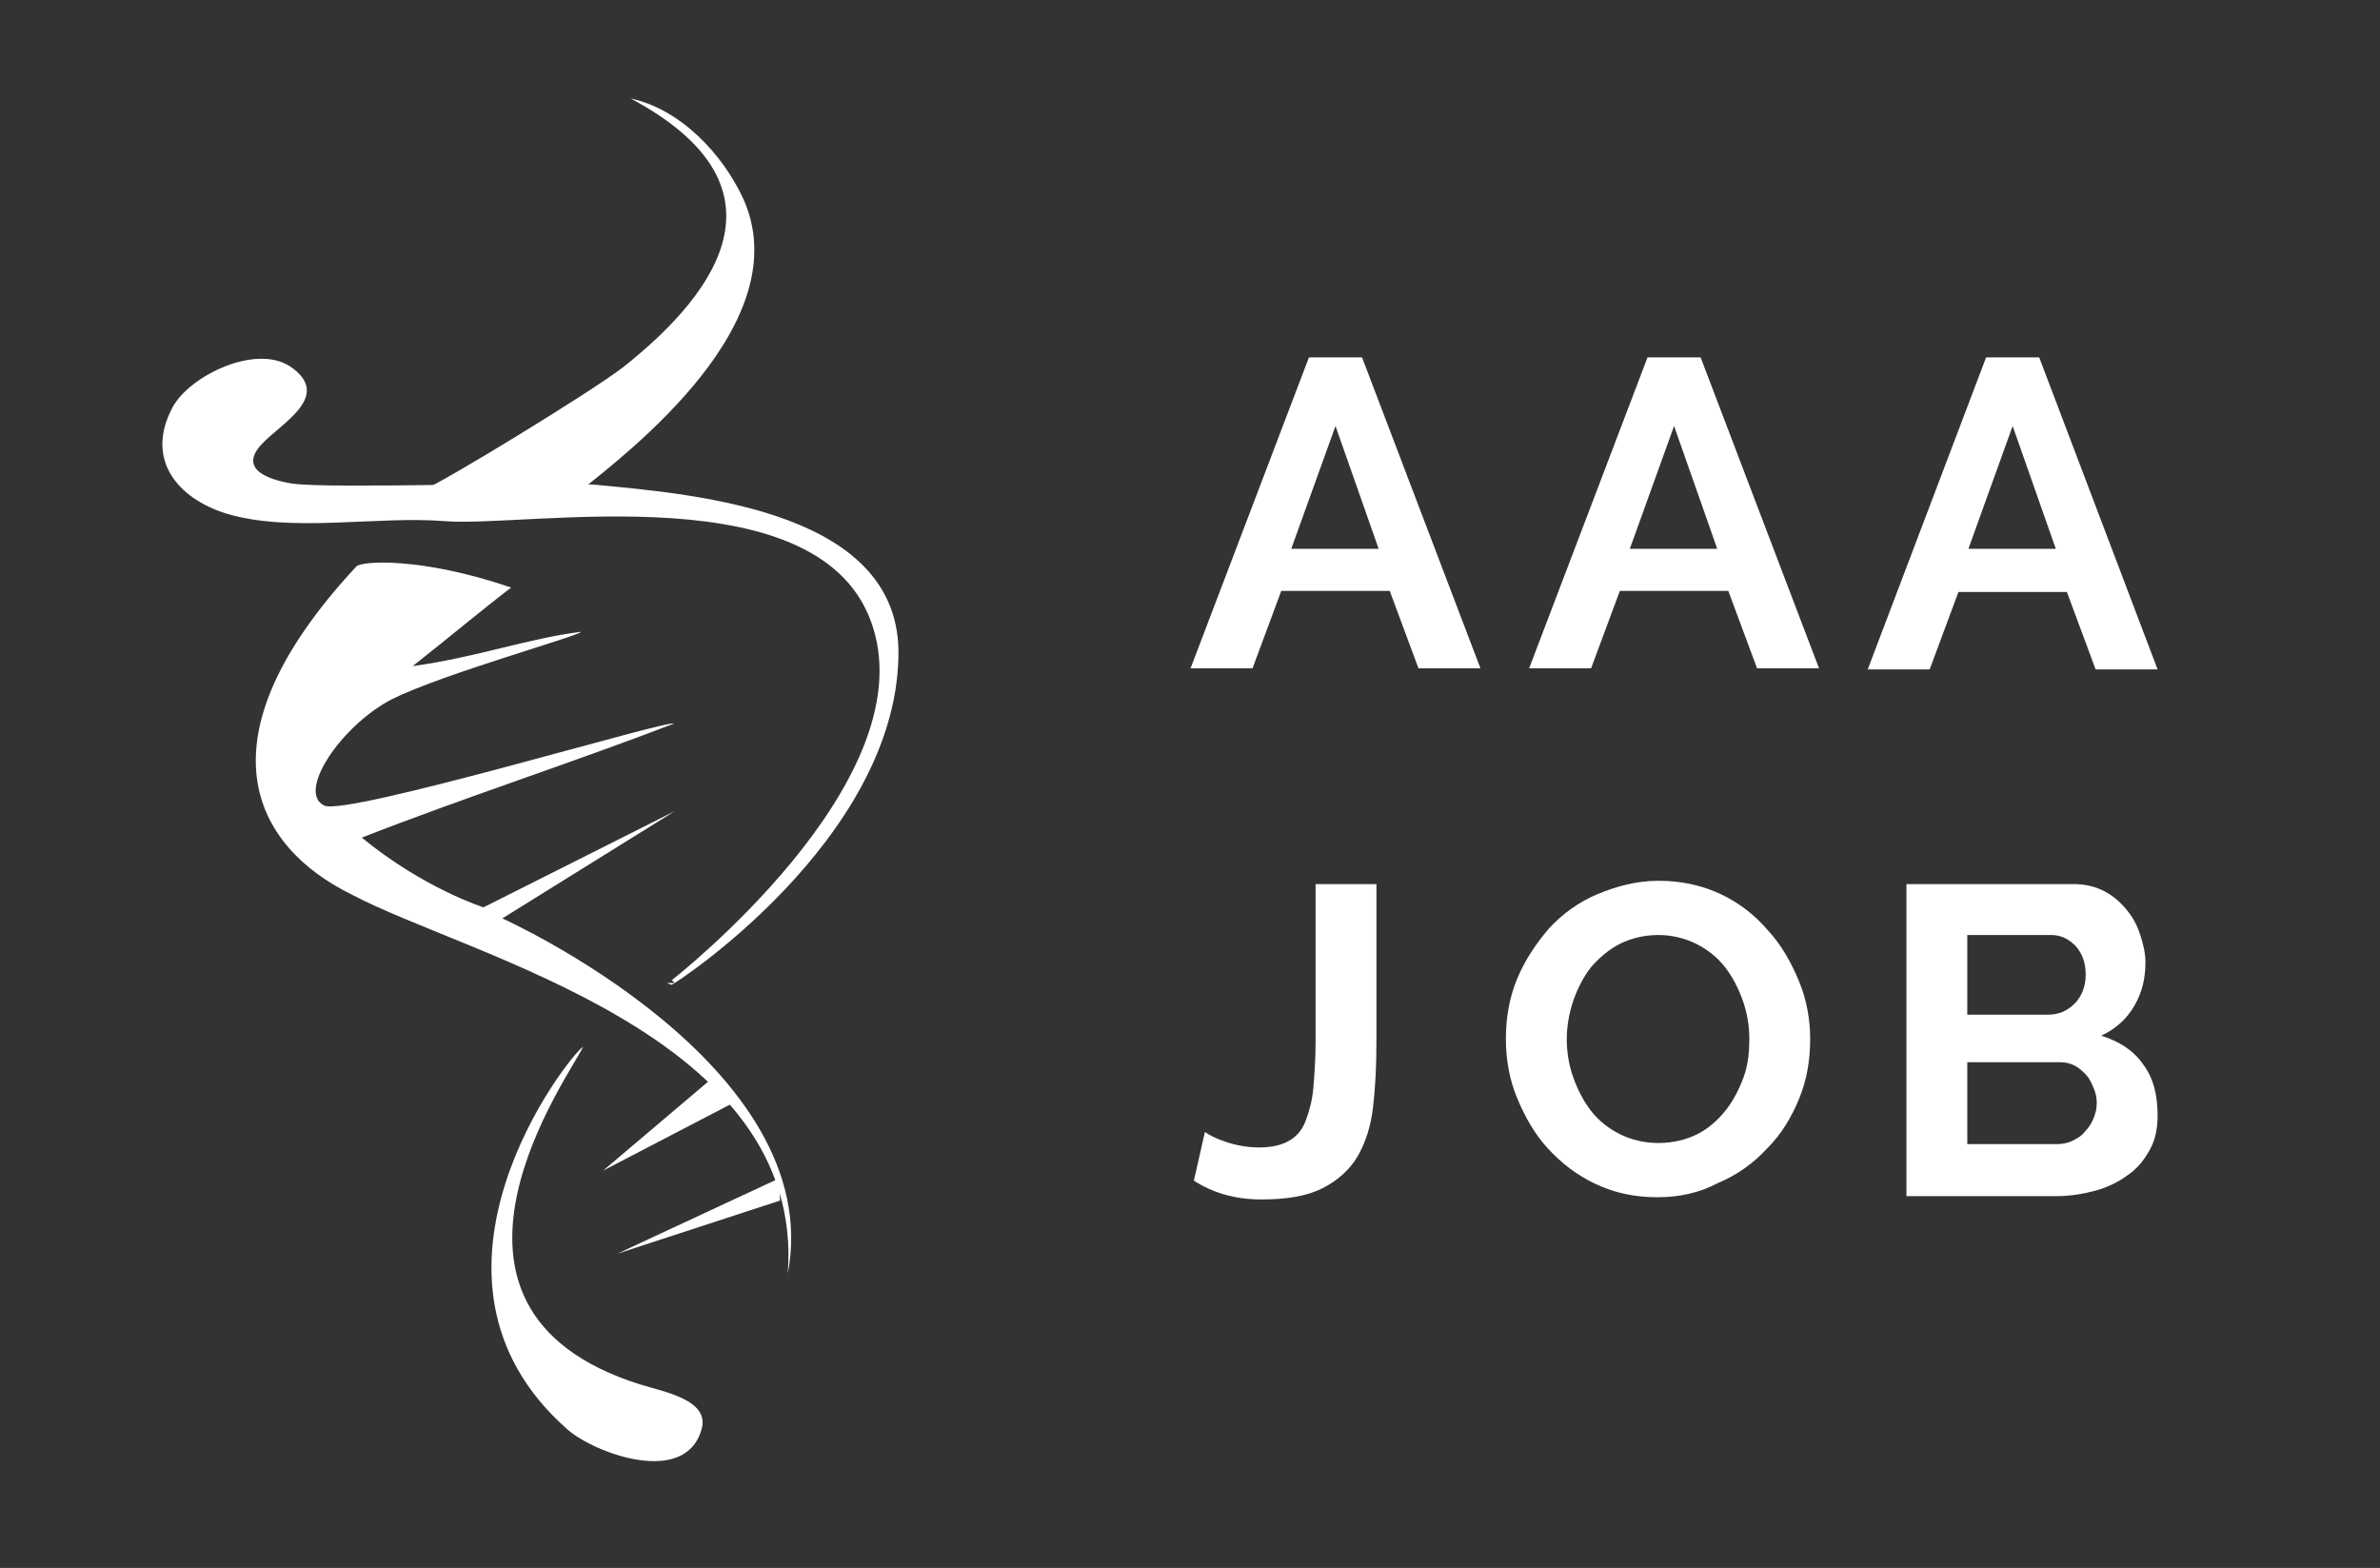
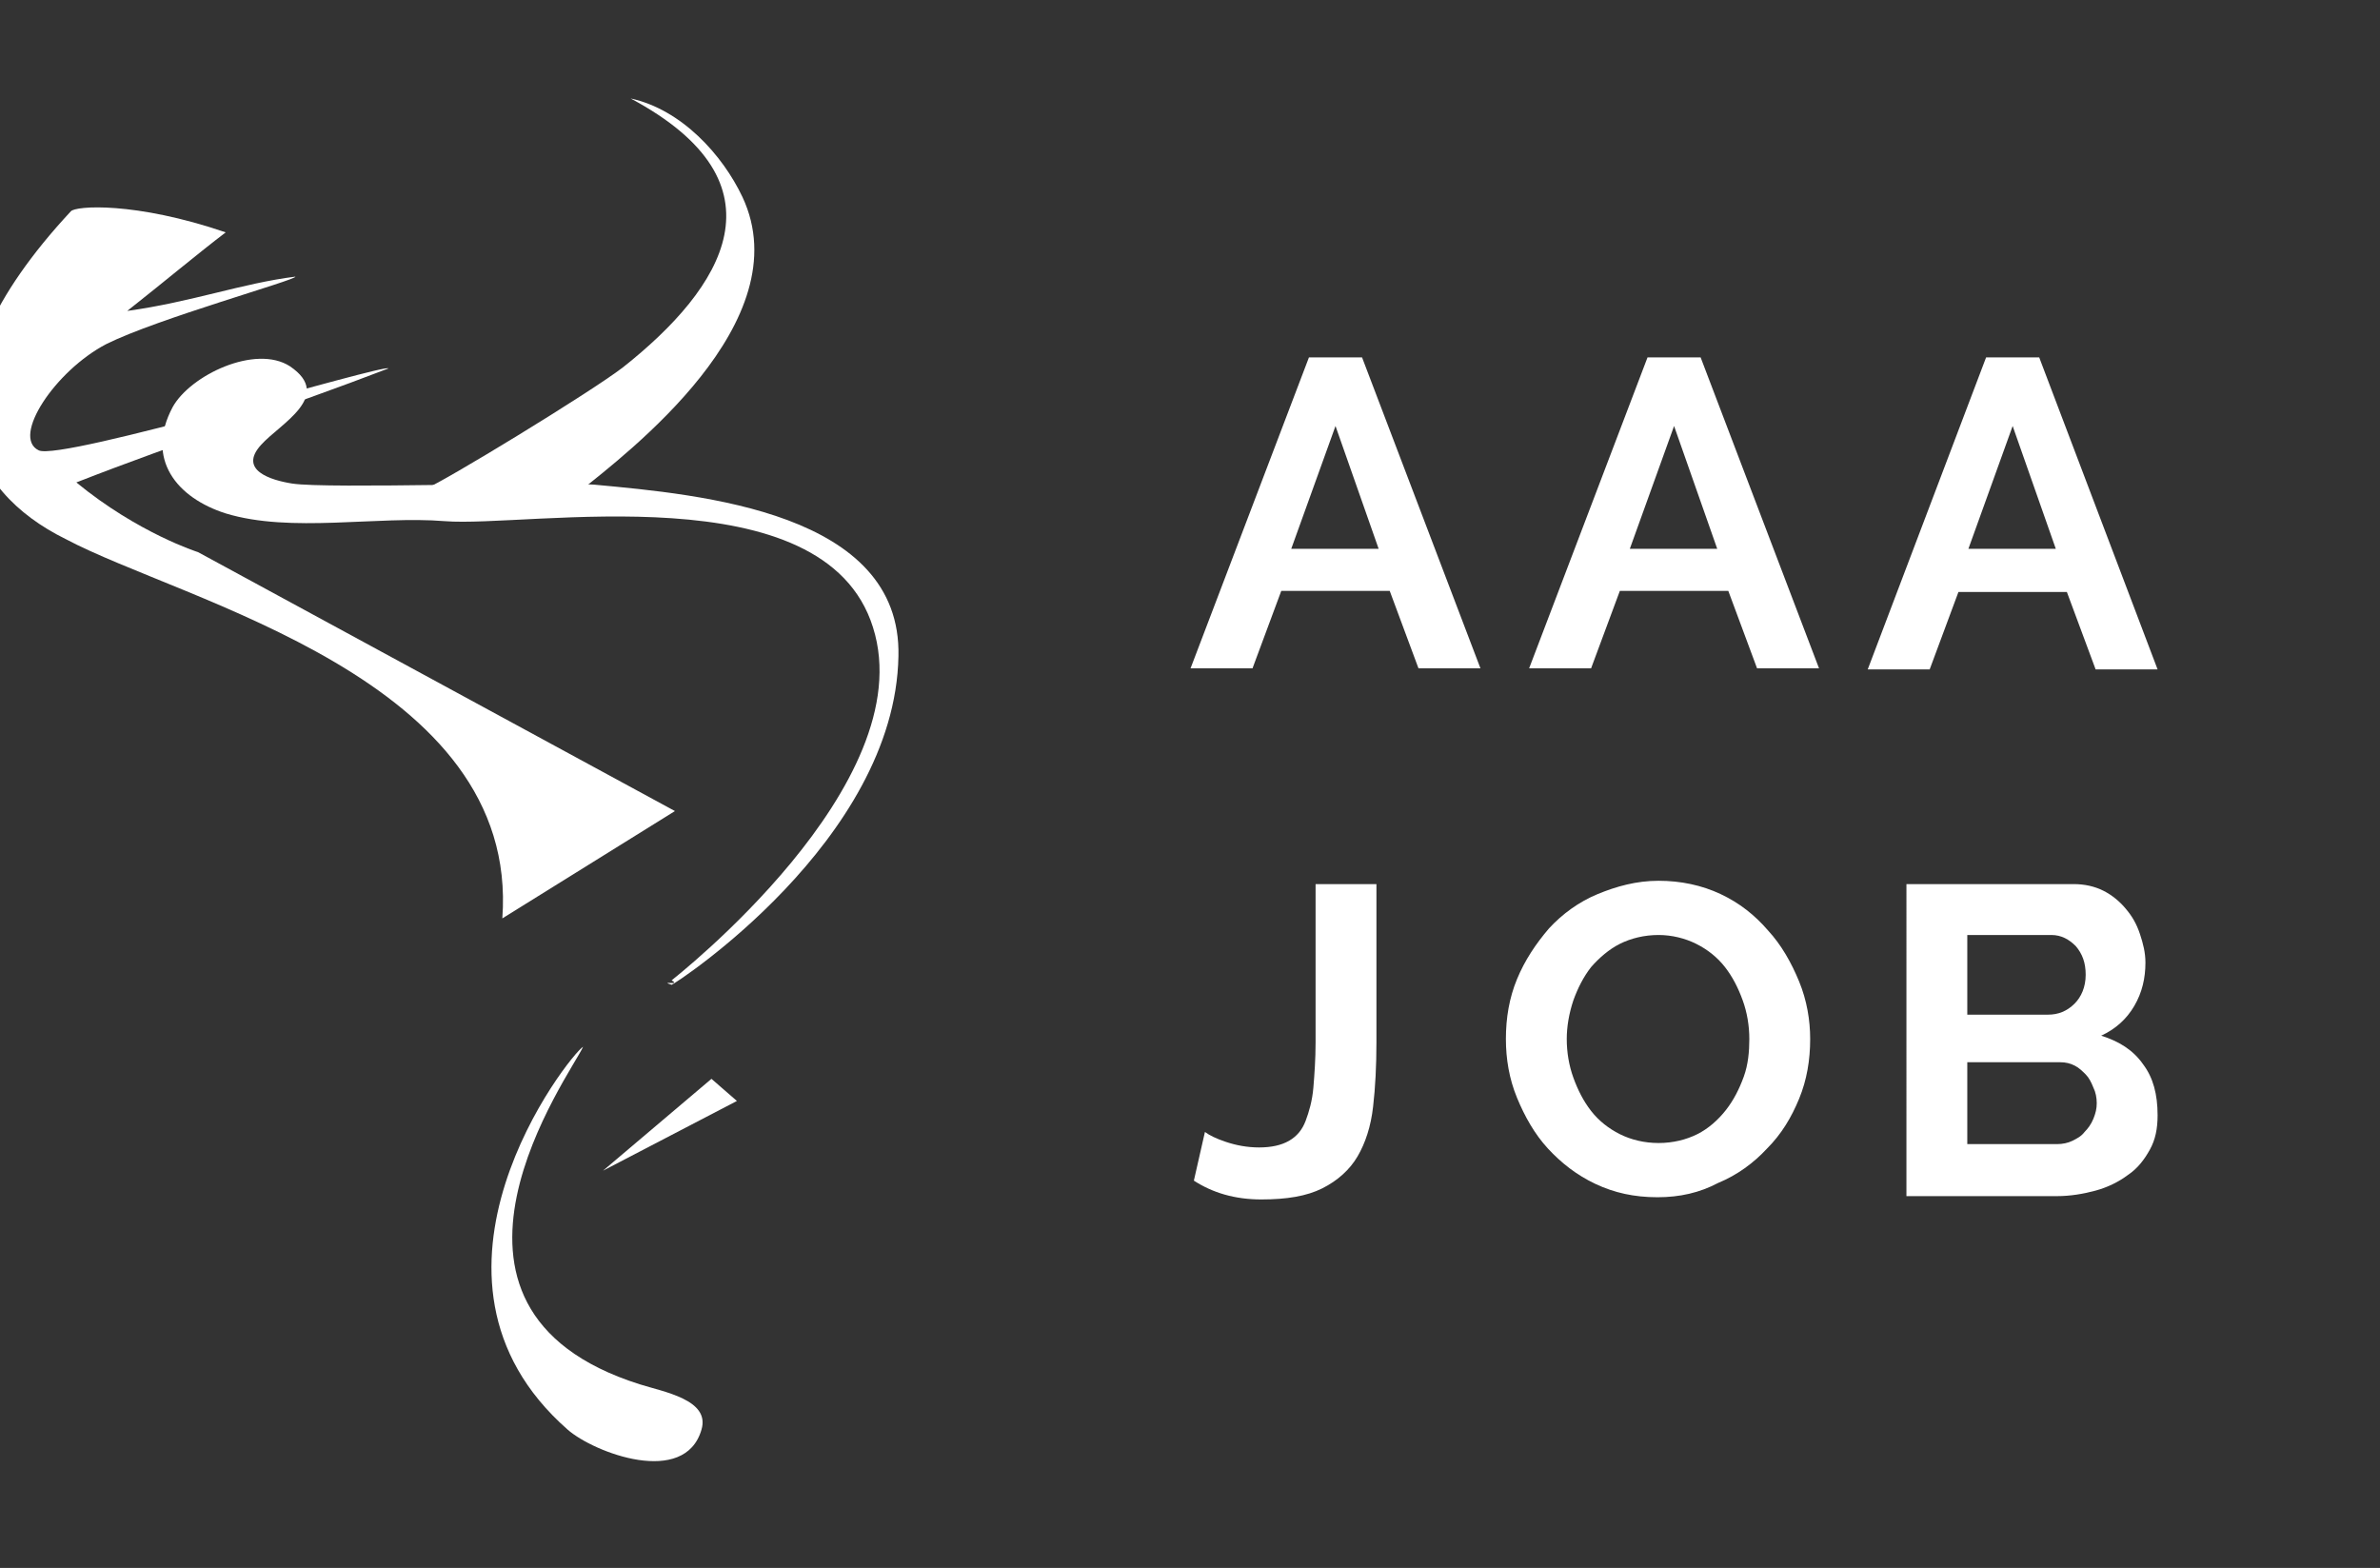
<svg xmlns="http://www.w3.org/2000/svg" version="1.1" id="Calque_1" x="0px" y="0px" viewBox="0 0 215.1 141.7" style="enable-background:new 0 0 215.1 141.7;" xml:space="preserve">
  <rect x="0" y="0" width="215.1" height="141.7" fill="#333333" stroke="none" />
  <style type="text/css">

	.st0{fill-rule:evenodd;clip-rule:evenodd;fill:#FFFFFF;}

	.st1{fill:#FFFFFF;}

</style>
  <g>
    <g>
-       <path class="st0" d="M61,73.3l-15.6,9.7c0,0,29.4,13.2,25.8,32.1c1.6-21.7-28.8-28.6-39.5-34.3c-8.7-4.3-14.1-13.9,0.5-29.6     c0.4-0.5,5.8-0.9,14,1.9c-2.5,1.9-5.6,4.5-8.9,7.1c5.8-0.8,10.4-2.5,15.2-3.1c0.1,0.3-12.5,3.8-17.1,6.1c-4.6,2.4-8.6,8.4-6.1,9.6     c2,1,31.5-7.9,31.6-7.4c-9.1,3.5-19,6.7-28.2,10.3c5.6,4.6,11,6.3,11,6.3L61,73.3z" />
+       <path class="st0" d="M61,73.3l-15.6,9.7c1.6-21.7-28.8-28.6-39.5-34.3c-8.7-4.3-14.1-13.9,0.5-29.6     c0.4-0.5,5.8-0.9,14,1.9c-2.5,1.9-5.6,4.5-8.9,7.1c5.8-0.8,10.4-2.5,15.2-3.1c0.1,0.3-12.5,3.8-17.1,6.1c-4.6,2.4-8.6,8.4-6.1,9.6     c2,1,31.5-7.9,31.6-7.4c-9.1,3.5-19,6.7-28.2,10.3c5.6,4.6,11,6.3,11,6.3L61,73.3z" />
    </g>
    <g>
      <path class="st0" d="M40.2,47.1c-6.1-0.5-13.9,1.1-19.8-0.7c-4.4-1.4-7.3-4.9-4.8-9.6c1.6-2.9,7.5-5.7,10.6-3.7     c4,2.7-0.9,5.2-2.6,7.1c-2.1,2.3,0.9,3.2,2.8,3.5c3.2,0.5,23.4-0.2,27.3,0.1c9.7,0.9,27.8,2.5,27.5,15.5C80.9,76,60.9,89,60.7,89     c-1.2-0.4,0.9,0.1,0-0.4c0.1-0.1,22.7-17.7,18.2-31.9C74.5,42.6,47.8,47.7,40.2,47.1z" />
    </g>
    <g>
      <path class="st0" d="M45.9,45.3c-0.6,0-1.3-0.1-2-0.1c-3.4-0.3-2-1-5.5-1c1.6-0.6,14.9-8.7,17.9-11C65.4,26,71.4,16.6,57,8.9     c4.6,1,8.3,5.1,10.1,8.9C72.4,29.1,56.6,41,52.4,44.4C49.2,47,49.5,45.4,45.9,45.3z" />
    </g>
    <g>
      <path class="st0" d="M52.7,94.6c-1,2.3-16.7,23.6,5.1,30.5c2.2,0.7,6.4,1.4,5.6,4.1c-1.5,5.2-9.7,2.1-12.1,0     C35.6,115.4,51.5,95.3,52.7,94.6z" />
    </g>
    <g>
      <polygon class="st0" points="64.3,97.5 54.5,105.8 66.6,99.5   " />
    </g>
    <g>
-       <polyline class="st0" points="55.8,113.3 70.5,108.5 70.4,106.5   " />
-     </g>
+       </g>
  </g>
  <g>
    <path class="st1" d="M118.3,32.3h4.8l10.7,28.1h-5.6l-2.6-7h-9.8l-2.6,7h-5.6L118.3,32.3z M124.6,49.6l-3.9-11.1l-4,11.1H124.6z" />
    <path class="st1" d="M148.9,32.3h4.8l10.7,28.1h-5.6l-2.6-7h-9.8l-2.6,7h-5.6L148.9,32.3z M155.2,49.6l-3.9-11.1l-4,11.1H155.2z" />
    <path class="st1" d="M179.5,32.3h4.8L195,60.5h-5.6l-2.6-7H177l-2.6,7h-5.6L179.5,32.3z M185.8,49.6l-3.9-11.1l-4,11.1H185.8z" />
    <path class="st1" d="M108.9,102.3c0.4,0.3,1,0.6,1.9,0.9c0.9,0.3,1.9,0.5,3,0.5c1.1,0,2-0.2,2.7-0.6c0.7-0.4,1.2-1,1.5-1.8    c0.3-0.8,0.6-1.8,0.7-3c0.1-1.2,0.2-2.6,0.2-4.1V79.9h5.5v14.3c0,2.1-0.1,4.1-0.3,5.8c-0.2,1.8-0.7,3.3-1.4,4.5    c-0.7,1.2-1.8,2.2-3.2,2.9s-3.2,1-5.5,1c-2.4,0-4.4-0.6-6.1-1.7L108.9,102.3z" />
    <path class="st1" d="M149.8,108.2c-2.1,0-3.9-0.4-5.6-1.2c-1.7-0.8-3.1-1.9-4.3-3.2c-1.2-1.3-2.1-2.9-2.8-4.6c-0.7-1.7-1-3.5-1-5.3    c0-1.9,0.3-3.7,1-5.4c0.7-1.7,1.7-3.2,2.9-4.6c1.2-1.3,2.7-2.4,4.4-3.1s3.5-1.2,5.5-1.2c2,0,3.9,0.4,5.6,1.2    c1.7,0.8,3.1,1.9,4.3,3.3c1.2,1.3,2.1,2.9,2.8,4.6c0.7,1.7,1,3.5,1,5.2c0,1.9-0.3,3.7-1,5.4c-0.7,1.7-1.6,3.2-2.9,4.5    c-1.2,1.3-2.7,2.4-4.4,3.1C153.6,107.8,151.8,108.2,149.8,108.2z M141.6,93.9c0,1.2,0.2,2.4,0.6,3.5c0.4,1.1,0.9,2.1,1.6,3    c0.7,0.9,1.6,1.6,2.6,2.1c1,0.5,2.2,0.8,3.5,0.8c1.3,0,2.5-0.3,3.5-0.8c1-0.5,1.9-1.3,2.6-2.2c0.7-0.9,1.2-1.9,1.6-3    c0.4-1.1,0.5-2.3,0.5-3.4c0-1.2-0.2-2.4-0.6-3.5c-0.4-1.1-0.9-2.1-1.6-3c-0.7-0.9-1.6-1.6-2.6-2.1c-1-0.5-2.2-0.8-3.4-0.8    c-1.3,0-2.5,0.3-3.5,0.8c-1,0.5-1.9,1.3-2.6,2.1c-0.7,0.9-1.2,1.9-1.6,3C141.8,91.6,141.6,92.8,141.6,93.9z" />
    <path class="st1" d="M195,100.8c0,1.2-0.2,2.2-0.7,3.1c-0.5,0.9-1.1,1.7-2,2.3c-0.8,0.6-1.8,1.1-2.9,1.4c-1.1,0.3-2.3,0.5-3.5,0.5    h-13.6V79.9h15.1c1,0,1.9,0.2,2.7,0.6c0.8,0.4,1.5,1,2,1.6c0.6,0.7,1,1.4,1.3,2.3c0.3,0.9,0.5,1.7,0.5,2.6c0,1.4-0.3,2.7-1,3.9    c-0.7,1.2-1.7,2.1-3,2.7c1.6,0.5,2.9,1.3,3.8,2.6C194.6,97.4,195,98.9,195,100.8z M177.8,84.6v7.1h7.3c0.9,0,1.7-0.3,2.4-1    c0.6-0.6,1-1.5,1-2.6c0-1.1-0.3-1.9-0.9-2.6c-0.6-0.6-1.3-1-2.2-1H177.8z M189.5,99.7c0-0.5-0.1-1-0.3-1.4    c-0.2-0.5-0.4-0.9-0.7-1.2c-0.3-0.3-0.6-0.6-1-0.8c-0.4-0.2-0.8-0.3-1.3-0.3h-8.4v7.4h8.1c0.5,0,1-0.1,1.4-0.3    c0.4-0.2,0.8-0.4,1.1-0.8c0.3-0.3,0.6-0.7,0.8-1.2S189.5,100.2,189.5,99.7z" />
  </g>
</svg>